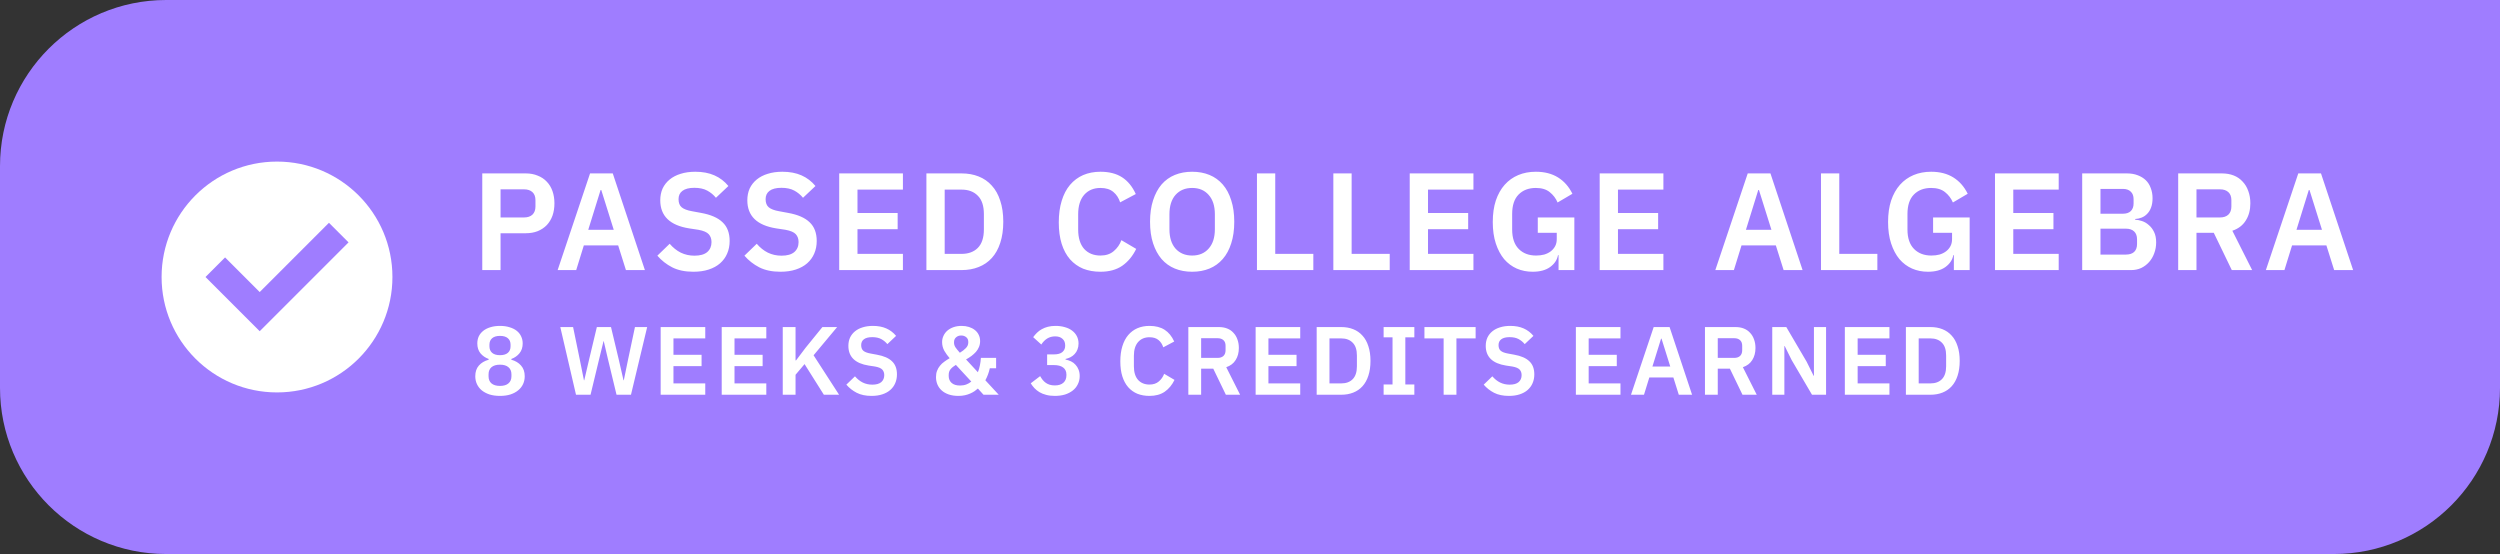
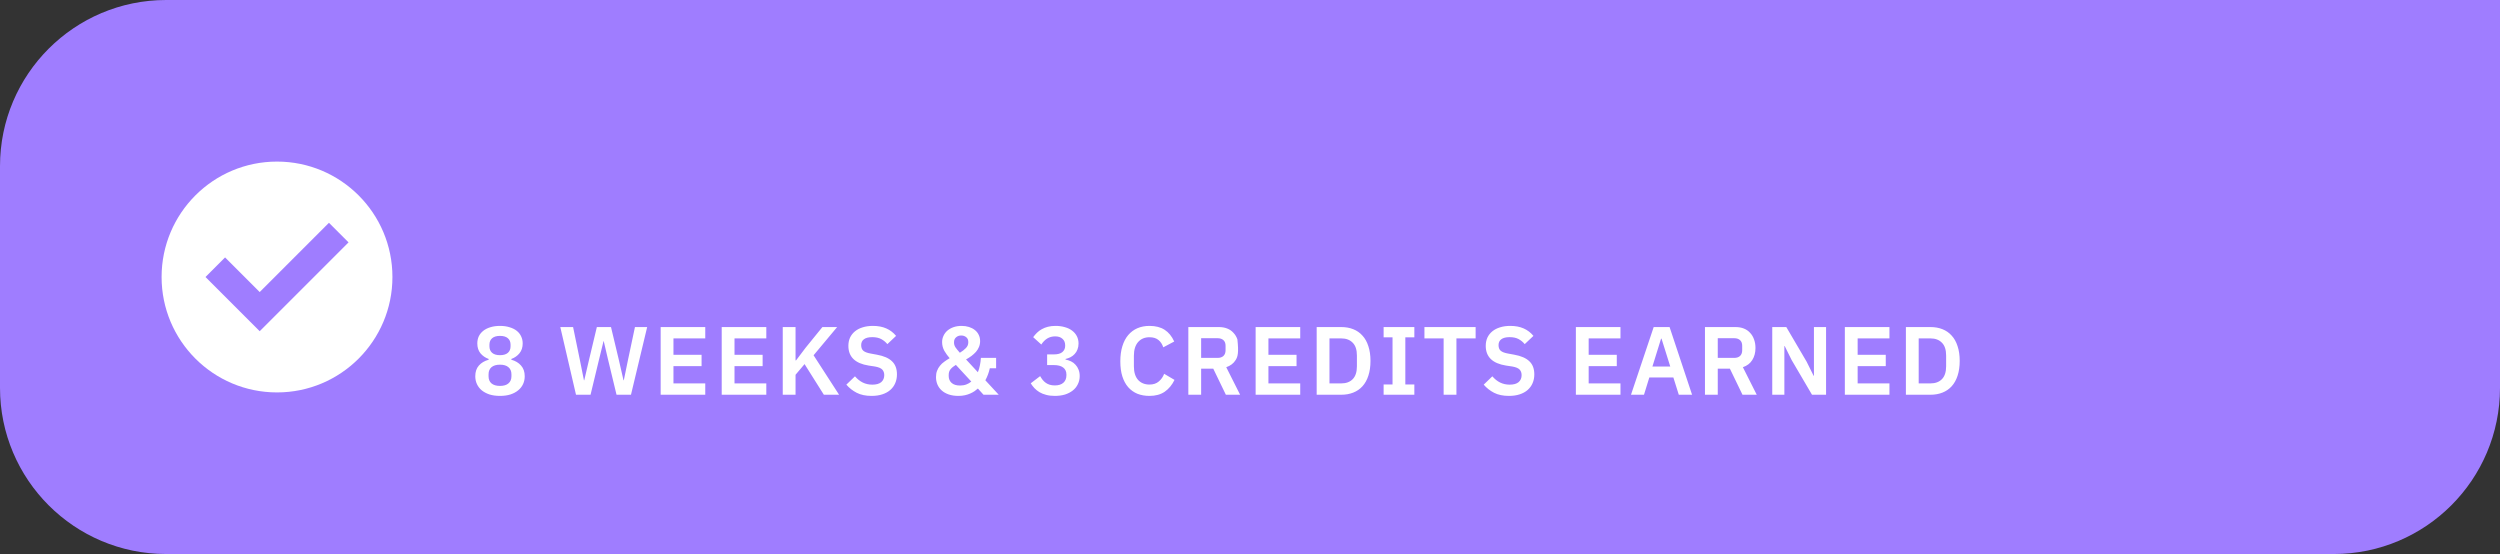
<svg xmlns="http://www.w3.org/2000/svg" width="361" height="80" viewBox="0 0 361 80" fill="none">
  <rect x="0" y="0" width="361" height="80" fill="#333333" stroke="none" />
  <path d="M0 24C0 10.745 10.745 0 24 0H361V56C361 69.255 350.255 80 337 80H24C10.745 80 0 69.255 0 56V24Z" fill="#9F7DFF" />
  <path fill-rule="evenodd" clip-rule="evenodd" d="M56.667 40C56.667 49.204 49.205 56.666 40.001 56.666C30.796 56.666 23.334 49.204 23.334 40C23.334 30.795 30.796 23.333 40.001 23.333C49.205 23.333 56.667 30.795 56.667 40ZM37.5 47.828L50.329 35L47.5 32.171L37.5 42.171L32.5 37.171L29.672 40L37.5 47.828Z" fill="white" />
-   <path d="M69.64 39V25.04H75.92C76.56 25.04 77.133 25.147 77.64 25.36C78.16 25.56 78.6 25.853 78.96 26.24C79.32 26.613 79.593 27.067 79.78 27.6C79.967 28.133 80.06 28.72 80.06 29.36C80.06 30.013 79.967 30.607 79.78 31.14C79.593 31.66 79.32 32.113 78.96 32.5C78.6 32.873 78.16 33.167 77.64 33.38C77.133 33.58 76.56 33.68 75.92 33.68H72.28V39H69.64ZM72.28 31.4H75.68C76.187 31.4 76.587 31.267 76.88 31C77.173 30.72 77.32 30.327 77.32 29.82V28.9C77.32 28.393 77.173 28.007 76.88 27.74C76.587 27.473 76.187 27.34 75.68 27.34H72.28V31.4ZM90.384 39L89.264 35.44H84.304L83.204 39H80.524L85.204 25.04H88.484L93.124 39H90.384ZM86.824 27.44H86.724L84.944 33.18H88.624L86.824 27.44ZM100.121 39.24C98.921 39.24 97.901 39.027 97.061 38.6C96.235 38.173 95.521 37.613 94.921 36.92L96.701 35.2C97.181 35.76 97.715 36.187 98.301 36.48C98.901 36.773 99.561 36.92 100.281 36.92C101.095 36.92 101.708 36.747 102.121 36.4C102.535 36.04 102.741 35.56 102.741 34.96C102.741 34.493 102.608 34.113 102.341 33.82C102.075 33.527 101.575 33.313 100.841 33.18L99.521 32.98C96.735 32.54 95.341 31.187 95.341 28.92C95.341 28.293 95.455 27.727 95.681 27.22C95.921 26.713 96.261 26.28 96.701 25.92C97.141 25.56 97.668 25.287 98.281 25.1C98.908 24.9 99.615 24.8 100.401 24.8C101.455 24.8 102.375 24.973 103.161 25.32C103.948 25.667 104.621 26.18 105.181 26.86L103.381 28.56C103.035 28.133 102.615 27.787 102.121 27.52C101.628 27.253 101.008 27.12 100.261 27.12C99.501 27.12 98.928 27.267 98.541 27.56C98.168 27.84 97.981 28.24 97.981 28.76C97.981 29.293 98.135 29.687 98.441 29.94C98.748 30.193 99.241 30.38 99.921 30.5L101.221 30.74C102.635 30.993 103.675 31.447 104.341 32.1C105.021 32.74 105.361 33.64 105.361 34.8C105.361 35.467 105.241 36.073 105.001 36.62C104.775 37.153 104.435 37.62 103.981 38.02C103.541 38.407 102.995 38.707 102.341 38.92C101.701 39.133 100.961 39.24 100.121 39.24ZM112.694 39.24C111.494 39.24 110.474 39.027 109.634 38.6C108.807 38.173 108.094 37.613 107.494 36.92L109.274 35.2C109.754 35.76 110.287 36.187 110.874 36.48C111.474 36.773 112.134 36.92 112.854 36.92C113.667 36.92 114.281 36.747 114.694 36.4C115.107 36.04 115.314 35.56 115.314 34.96C115.314 34.493 115.181 34.113 114.914 33.82C114.647 33.527 114.147 33.313 113.414 33.18L112.094 32.98C109.307 32.54 107.914 31.187 107.914 28.92C107.914 28.293 108.027 27.727 108.254 27.22C108.494 26.713 108.834 26.28 109.274 25.92C109.714 25.56 110.241 25.287 110.854 25.1C111.481 24.9 112.187 24.8 112.974 24.8C114.027 24.8 114.947 24.973 115.734 25.32C116.521 25.667 117.194 26.18 117.754 26.86L115.954 28.56C115.607 28.133 115.187 27.787 114.694 27.52C114.201 27.253 113.581 27.12 112.834 27.12C112.074 27.12 111.501 27.267 111.114 27.56C110.741 27.84 110.554 28.24 110.554 28.76C110.554 29.293 110.707 29.687 111.014 29.94C111.321 30.193 111.814 30.38 112.494 30.5L113.794 30.74C115.207 30.993 116.247 31.447 116.914 32.1C117.594 32.74 117.934 33.64 117.934 34.8C117.934 35.467 117.814 36.073 117.574 36.62C117.347 37.153 117.007 37.62 116.554 38.02C116.114 38.407 115.567 38.707 114.914 38.92C114.274 39.133 113.534 39.24 112.694 39.24ZM121.181 39V25.04H130.381V27.38H123.821V30.76H129.621V33.1H123.821V36.66H130.381V39H121.181ZM133.773 25.04H138.853C139.759 25.04 140.579 25.187 141.313 25.48C142.059 25.773 142.693 26.213 143.213 26.8C143.746 27.373 144.153 28.1 144.433 28.98C144.726 29.847 144.873 30.86 144.873 32.02C144.873 33.18 144.726 34.2 144.433 35.08C144.153 35.947 143.746 36.673 143.213 37.26C142.693 37.833 142.059 38.267 141.313 38.56C140.579 38.853 139.759 39 138.853 39H133.773V25.04ZM138.853 36.66C139.839 36.66 140.619 36.373 141.193 35.8C141.779 35.213 142.073 34.32 142.073 33.12V30.92C142.073 29.72 141.779 28.833 141.193 28.26C140.619 27.673 139.839 27.38 138.853 27.38H136.413V36.66H138.853ZM158.908 39.24C157.988 39.24 157.155 39.093 156.408 38.8C155.675 38.493 155.042 38.04 154.508 37.44C153.988 36.84 153.588 36.1 153.308 35.22C153.028 34.327 152.888 33.293 152.888 32.12C152.888 30.947 153.028 29.907 153.308 29C153.588 28.08 153.988 27.313 154.508 26.7C155.042 26.073 155.675 25.6 156.408 25.28C157.155 24.96 157.988 24.8 158.908 24.8C160.162 24.8 161.202 25.067 162.028 25.6C162.855 26.133 163.515 26.94 164.008 28.02L161.748 29.22C161.548 28.593 161.222 28.093 160.768 27.72C160.315 27.333 159.695 27.14 158.908 27.14C157.922 27.14 157.135 27.473 156.548 28.14C155.975 28.807 155.688 29.74 155.688 30.94V33.14C155.688 34.353 155.975 35.287 156.548 35.94C157.135 36.58 157.922 36.9 158.908 36.9C159.695 36.9 160.335 36.687 160.828 36.26C161.335 35.833 161.702 35.307 161.928 34.68L164.068 35.94C163.562 36.98 162.888 37.793 162.048 38.38C161.208 38.953 160.162 39.24 158.908 39.24ZM172.147 39.24C171.227 39.24 170.393 39.087 169.647 38.78C168.9 38.473 168.26 38.013 167.727 37.4C167.207 36.787 166.8 36.033 166.507 35.14C166.213 34.247 166.067 33.207 166.067 32.02C166.067 30.847 166.213 29.813 166.507 28.92C166.8 28.013 167.207 27.253 167.727 26.64C168.26 26.027 168.9 25.567 169.647 25.26C170.393 24.953 171.227 24.8 172.147 24.8C173.067 24.8 173.9 24.953 174.647 25.26C175.393 25.567 176.033 26.027 176.567 26.64C177.1 27.253 177.507 28.013 177.787 28.92C178.08 29.813 178.227 30.847 178.227 32.02C178.227 33.207 178.08 34.247 177.787 35.14C177.507 36.033 177.1 36.787 176.567 37.4C176.033 38.013 175.393 38.473 174.647 38.78C173.9 39.087 173.067 39.24 172.147 39.24ZM172.147 36.9C173.147 36.9 173.94 36.567 174.527 35.9C175.127 35.233 175.427 34.3 175.427 33.1V30.94C175.427 29.74 175.127 28.807 174.527 28.14C173.94 27.473 173.147 27.14 172.147 27.14C171.147 27.14 170.347 27.473 169.747 28.14C169.16 28.807 168.867 29.74 168.867 30.94V33.1C168.867 34.3 169.16 35.233 169.747 35.9C170.347 36.567 171.147 36.9 172.147 36.9ZM181.505 39V25.04H184.145V36.66H189.645V39H181.505ZM192.535 39V25.04H195.175V36.66H200.675V39H192.535ZM203.564 39V25.04H212.764V27.38H206.204V30.76H212.004V33.1H206.204V36.66H212.764V39H203.564ZM225.056 36.84H224.976C224.856 37.52 224.476 38.093 223.836 38.56C223.21 39.013 222.37 39.24 221.316 39.24C220.49 39.24 219.723 39.087 219.016 38.78C218.323 38.473 217.716 38.02 217.196 37.42C216.69 36.807 216.29 36.053 215.996 35.16C215.703 34.267 215.556 33.233 215.556 32.06C215.556 30.887 215.703 29.853 215.996 28.96C216.303 28.053 216.73 27.293 217.276 26.68C217.823 26.067 218.476 25.6 219.236 25.28C219.996 24.96 220.843 24.8 221.776 24.8C223.03 24.8 224.096 25.073 224.976 25.62C225.856 26.167 226.55 26.953 227.056 27.98L224.916 29.24C224.663 28.64 224.283 28.14 223.776 27.74C223.283 27.34 222.616 27.14 221.776 27.14C220.736 27.14 219.903 27.46 219.276 28.1C218.663 28.727 218.356 29.66 218.356 30.9V33.14C218.356 34.367 218.67 35.3 219.296 35.94C219.923 36.58 220.763 36.9 221.816 36.9C222.23 36.9 222.616 36.853 222.976 36.76C223.336 36.653 223.65 36.5 223.916 36.3C224.183 36.1 224.396 35.853 224.556 35.56C224.716 35.267 224.796 34.92 224.796 34.52V33.62H222.056V31.4H227.336V39H225.056V36.84ZM230.995 39V25.04H240.195V27.38H233.635V30.76H239.435V33.1H233.635V36.66H240.195V39H230.995ZM257.553 39L256.433 35.44H251.473L250.373 39H247.693L252.373 25.04H255.653L260.293 39H257.553ZM253.993 27.44H253.893L252.113 33.18H255.793L253.993 27.44ZM262.951 39V25.04H265.591V36.66H271.091V39H262.951ZM282.138 36.84H282.058C281.938 37.52 281.558 38.093 280.918 38.56C280.292 39.013 279.452 39.24 278.398 39.24C277.572 39.24 276.805 39.087 276.098 38.78C275.405 38.473 274.798 38.02 274.278 37.42C273.772 36.807 273.372 36.053 273.078 35.16C272.785 34.267 272.638 33.233 272.638 32.06C272.638 30.887 272.785 29.853 273.078 28.96C273.385 28.053 273.812 27.293 274.358 26.68C274.905 26.067 275.558 25.6 276.318 25.28C277.078 24.96 277.925 24.8 278.858 24.8C280.112 24.8 281.178 25.073 282.058 25.62C282.938 26.167 283.632 26.953 284.138 27.98L281.998 29.24C281.745 28.64 281.365 28.14 280.858 27.74C280.365 27.34 279.698 27.14 278.858 27.14C277.818 27.14 276.985 27.46 276.358 28.1C275.745 28.727 275.438 29.66 275.438 30.9V33.14C275.438 34.367 275.752 35.3 276.378 35.94C277.005 36.58 277.845 36.9 278.898 36.9C279.312 36.9 279.698 36.853 280.058 36.76C280.418 36.653 280.732 36.5 280.998 36.3C281.265 36.1 281.478 35.853 281.638 35.56C281.798 35.267 281.878 34.92 281.878 34.52V33.62H279.138V31.4H284.418V39H282.138V36.84ZM288.077 39V25.04H297.277V27.38H290.717V30.76H296.517V33.1H290.717V36.66H297.277V39H288.077ZM300.669 25.04H307.129C307.702 25.04 308.216 25.127 308.669 25.3C309.136 25.473 309.529 25.713 309.849 26.02C310.169 26.327 310.409 26.707 310.569 27.16C310.742 27.6 310.829 28.087 310.829 28.62C310.829 29.153 310.756 29.607 310.609 29.98C310.476 30.34 310.289 30.64 310.049 30.88C309.822 31.12 309.556 31.3 309.249 31.42C308.956 31.54 308.649 31.607 308.329 31.62V31.74C308.636 31.74 308.962 31.8 309.309 31.92C309.669 32.04 309.996 32.233 310.289 32.5C310.596 32.753 310.849 33.087 311.049 33.5C311.249 33.9 311.349 34.4 311.349 35C311.349 35.56 311.256 36.087 311.069 36.58C310.896 37.06 310.649 37.48 310.329 37.84C310.009 38.2 309.629 38.487 309.189 38.7C308.749 38.9 308.269 39 307.749 39H300.669V25.04ZM303.309 36.76H306.989C307.496 36.76 307.889 36.633 308.169 36.38C308.449 36.113 308.589 35.733 308.589 35.24V34.56C308.589 34.067 308.449 33.687 308.169 33.42C307.889 33.153 307.496 33.02 306.989 33.02H303.309V36.76ZM303.309 30.86H306.569C307.049 30.86 307.422 30.733 307.689 30.48C307.956 30.213 308.089 29.847 308.089 29.38V28.76C308.089 28.293 307.956 27.933 307.689 27.68C307.422 27.413 307.049 27.28 306.569 27.28H303.309V30.86ZM317.171 39H314.531V25.04H320.831C321.471 25.04 322.044 25.14 322.551 25.34C323.057 25.54 323.484 25.833 323.831 26.22C324.191 26.593 324.464 27.047 324.651 27.58C324.851 28.113 324.951 28.707 324.951 29.36C324.951 30.32 324.731 31.147 324.291 31.84C323.864 32.533 323.217 33.027 322.351 33.32L325.211 39H322.271L319.671 33.62H317.171V39ZM320.571 31.4C321.077 31.4 321.477 31.267 321.771 31C322.064 30.72 322.211 30.327 322.211 29.82V28.9C322.211 28.393 322.064 28.007 321.771 27.74C321.477 27.473 321.077 27.34 320.571 27.34H317.171V31.4H320.571ZM337.052 39L335.932 35.44H330.972L329.872 39H327.192L331.872 25.04H335.152L339.792 39H337.052ZM333.492 27.44H333.392L331.612 33.18H335.292L333.492 27.44Z" fill="white" />
-   <path d="M72.2 57.168C71.631 57.168 71.122 57.098 70.674 56.958C70.235 56.809 69.862 56.608 69.554 56.356C69.255 56.104 69.027 55.805 68.868 55.46C68.709 55.115 68.63 54.737 68.63 54.326C68.63 53.691 68.803 53.178 69.148 52.786C69.503 52.385 69.974 52.105 70.562 51.946V51.834C70.077 51.657 69.68 51.381 69.372 51.008C69.073 50.635 68.924 50.163 68.924 49.594C68.924 49.221 68.994 48.88 69.134 48.572C69.283 48.264 69.498 47.998 69.778 47.774C70.058 47.55 70.399 47.377 70.8 47.256C71.211 47.125 71.677 47.06 72.2 47.06C72.723 47.06 73.185 47.125 73.586 47.256C73.997 47.377 74.342 47.55 74.622 47.774C74.902 47.998 75.112 48.264 75.252 48.572C75.401 48.88 75.476 49.221 75.476 49.594C75.476 50.163 75.322 50.635 75.014 51.008C74.715 51.381 74.323 51.657 73.838 51.834V51.946C74.426 52.105 74.893 52.385 75.238 52.786C75.593 53.178 75.77 53.691 75.77 54.326C75.77 54.737 75.691 55.115 75.532 55.46C75.373 55.805 75.14 56.104 74.832 56.356C74.533 56.608 74.16 56.809 73.712 56.958C73.273 57.098 72.769 57.168 72.2 57.168ZM72.2 55.726C72.732 55.726 73.138 55.605 73.418 55.362C73.707 55.119 73.852 54.779 73.852 54.34V54.046C73.852 53.607 73.707 53.267 73.418 53.024C73.138 52.781 72.732 52.66 72.2 52.66C71.668 52.66 71.257 52.781 70.968 53.024C70.688 53.267 70.548 53.607 70.548 54.046V54.34C70.548 54.779 70.688 55.119 70.968 55.362C71.257 55.605 71.668 55.726 72.2 55.726ZM72.2 51.288C72.695 51.288 73.073 51.176 73.334 50.952C73.595 50.728 73.726 50.411 73.726 50V49.776C73.726 49.375 73.595 49.062 73.334 48.838C73.073 48.614 72.695 48.502 72.2 48.502C71.705 48.502 71.327 48.614 71.066 48.838C70.805 49.062 70.674 49.375 70.674 49.776V50C70.674 50.411 70.805 50.728 71.066 50.952C71.327 51.176 71.705 51.288 72.2 51.288ZM83.175 57L80.907 47.228H82.755L83.721 51.918L84.323 54.914H84.365L85.065 51.918L86.185 47.228H88.229L89.349 51.918L90.035 54.914H90.077L90.693 51.918L91.687 47.228H93.451L91.113 57H89.027L87.781 51.834L87.179 49.258H87.151L86.521 51.834L85.275 57H83.175ZM95.4 57V47.228H101.84V48.866H97.248V51.232H101.308V52.87H97.248V55.362H101.84V57H95.4ZM104.215 57V47.228H110.655V48.866H106.063V51.232H110.123V52.87H106.063V55.362H110.655V57H104.215ZM116.179 52.576L114.877 54.116V57H113.029V47.228H114.877V52.044H114.947L116.333 50.21L118.755 47.228H120.883L117.481 51.302L121.163 57H118.965L116.179 52.576ZM125.852 57.168C125.012 57.168 124.298 57.019 123.71 56.72C123.132 56.421 122.632 56.029 122.212 55.544L123.458 54.34C123.794 54.732 124.168 55.031 124.578 55.236C124.998 55.441 125.46 55.544 125.964 55.544C126.534 55.544 126.963 55.423 127.252 55.18C127.542 54.928 127.686 54.592 127.686 54.172C127.686 53.845 127.593 53.579 127.406 53.374C127.22 53.169 126.87 53.019 126.356 52.926L125.432 52.786C123.482 52.478 122.506 51.531 122.506 49.944C122.506 49.505 122.586 49.109 122.744 48.754C122.912 48.399 123.15 48.096 123.458 47.844C123.766 47.592 124.135 47.401 124.564 47.27C125.003 47.13 125.498 47.06 126.048 47.06C126.786 47.06 127.43 47.181 127.98 47.424C128.531 47.667 129.002 48.026 129.394 48.502L128.134 49.692C127.892 49.393 127.598 49.151 127.252 48.964C126.907 48.777 126.473 48.684 125.95 48.684C125.418 48.684 125.017 48.787 124.746 48.992C124.485 49.188 124.354 49.468 124.354 49.832C124.354 50.205 124.462 50.481 124.676 50.658C124.891 50.835 125.236 50.966 125.712 51.05L126.622 51.218C127.612 51.395 128.34 51.713 128.806 52.17C129.282 52.618 129.52 53.248 129.52 54.06C129.52 54.527 129.436 54.951 129.268 55.334C129.11 55.707 128.872 56.034 128.554 56.314C128.246 56.585 127.864 56.795 127.406 56.944C126.958 57.093 126.44 57.168 125.852 57.168ZM141.206 56.104C141.066 56.225 140.907 56.351 140.73 56.482C140.552 56.603 140.347 56.715 140.114 56.818C139.89 56.921 139.633 57.005 139.344 57.07C139.064 57.135 138.746 57.168 138.392 57.168C137.869 57.168 137.402 57.098 136.992 56.958C136.59 56.818 136.254 56.627 135.984 56.384C135.713 56.141 135.508 55.857 135.368 55.53C135.228 55.194 135.158 54.835 135.158 54.452C135.158 54.107 135.209 53.803 135.312 53.542C135.414 53.271 135.554 53.029 135.732 52.814C135.909 52.59 136.119 52.394 136.362 52.226C136.604 52.049 136.861 51.881 137.132 51.722C136.842 51.395 136.586 51.041 136.362 50.658C136.147 50.266 136.04 49.846 136.04 49.398C136.04 49.081 136.105 48.782 136.236 48.502C136.366 48.213 136.553 47.961 136.796 47.746C137.048 47.531 137.346 47.363 137.692 47.242C138.037 47.121 138.424 47.06 138.854 47.06C139.236 47.06 139.591 47.111 139.918 47.214C140.244 47.317 140.524 47.461 140.758 47.648C141 47.835 141.187 48.063 141.318 48.334C141.458 48.605 141.528 48.913 141.528 49.258C141.528 49.566 141.472 49.851 141.36 50.112C141.257 50.364 141.112 50.597 140.926 50.812C140.739 51.017 140.524 51.213 140.282 51.4C140.039 51.577 139.778 51.745 139.498 51.904L141.206 53.752C141.336 53.435 141.434 53.099 141.5 52.744C141.574 52.389 141.621 52.035 141.64 51.68H143.838V53.178H142.928C142.788 53.813 142.573 54.391 142.284 54.914L144.216 57H142.018L141.206 56.104ZM138.798 48.446C138.499 48.446 138.252 48.535 138.056 48.712C137.86 48.88 137.762 49.109 137.762 49.398V49.496C137.762 49.711 137.827 49.925 137.958 50.14C138.098 50.345 138.312 50.611 138.602 50.938C138.956 50.723 139.246 50.499 139.47 50.266C139.703 50.033 139.82 49.762 139.82 49.454V49.37C139.82 49.071 139.717 48.843 139.512 48.684C139.316 48.525 139.078 48.446 138.798 48.446ZM138.63 55.67C138.966 55.67 139.269 55.619 139.54 55.516C139.81 55.413 140.048 55.273 140.254 55.096L138.028 52.688C137.701 52.884 137.444 53.094 137.258 53.318C137.08 53.533 136.992 53.808 136.992 54.144V54.298C136.992 54.709 137.132 55.04 137.412 55.292C137.692 55.544 138.098 55.67 138.63 55.67ZM152.171 51.176C152.731 51.176 153.141 51.064 153.403 50.84C153.673 50.607 153.809 50.313 153.809 49.958V49.86C153.809 49.459 153.678 49.146 153.417 48.922C153.165 48.689 152.815 48.572 152.367 48.572C151.937 48.572 151.555 48.675 151.219 48.88C150.892 49.085 150.607 49.375 150.365 49.748L149.189 48.684C149.357 48.46 149.539 48.25 149.735 48.054C149.94 47.849 150.173 47.676 150.435 47.536C150.696 47.387 150.99 47.27 151.317 47.186C151.643 47.102 152.012 47.06 152.423 47.06C152.917 47.06 153.365 47.121 153.767 47.242C154.177 47.354 154.527 47.522 154.817 47.746C155.115 47.97 155.344 48.241 155.503 48.558C155.661 48.866 155.741 49.216 155.741 49.608C155.741 49.925 155.689 50.21 155.587 50.462C155.493 50.714 155.358 50.933 155.181 51.12C155.013 51.307 154.812 51.461 154.579 51.582C154.355 51.694 154.117 51.778 153.865 51.834V51.918C154.145 51.974 154.411 52.063 154.663 52.184C154.915 52.305 155.129 52.469 155.307 52.674C155.493 52.87 155.638 53.103 155.741 53.374C155.853 53.645 155.909 53.953 155.909 54.298C155.909 54.727 155.82 55.119 155.643 55.474C155.475 55.829 155.232 56.132 154.915 56.384C154.597 56.636 154.219 56.832 153.781 56.972C153.342 57.103 152.852 57.168 152.311 57.168C151.835 57.168 151.415 57.117 151.051 57.014C150.687 56.921 150.365 56.79 150.085 56.622C149.814 56.454 149.576 56.263 149.371 56.048C149.165 55.824 148.988 55.591 148.839 55.348L150.197 54.312C150.309 54.508 150.43 54.69 150.561 54.858C150.691 55.017 150.841 55.157 151.009 55.278C151.177 55.399 151.368 55.493 151.583 55.558C151.797 55.623 152.04 55.656 152.311 55.656C152.852 55.656 153.267 55.525 153.557 55.264C153.846 55.003 153.991 54.643 153.991 54.186V54.088C153.991 53.64 153.832 53.299 153.515 53.066C153.207 52.833 152.759 52.716 152.171 52.716H151.205V51.176H152.171ZM165.988 57.168C165.344 57.168 164.761 57.065 164.238 56.86C163.725 56.645 163.281 56.328 162.908 55.908C162.544 55.488 162.264 54.97 162.068 54.354C161.872 53.729 161.774 53.005 161.774 52.184C161.774 51.363 161.872 50.635 162.068 50C162.264 49.356 162.544 48.819 162.908 48.39C163.281 47.951 163.725 47.62 164.238 47.396C164.761 47.172 165.344 47.06 165.988 47.06C166.865 47.06 167.593 47.247 168.172 47.62C168.751 47.993 169.213 48.558 169.558 49.314L167.976 50.154C167.836 49.715 167.607 49.365 167.29 49.104C166.973 48.833 166.539 48.698 165.988 48.698C165.297 48.698 164.747 48.931 164.336 49.398C163.935 49.865 163.734 50.518 163.734 51.358V52.898C163.734 53.747 163.935 54.401 164.336 54.858C164.747 55.306 165.297 55.53 165.988 55.53C166.539 55.53 166.987 55.381 167.332 55.082C167.687 54.783 167.943 54.415 168.102 53.976L169.6 54.858C169.245 55.586 168.774 56.155 168.186 56.566C167.598 56.967 166.865 57.168 165.988 57.168ZM173.444 57H171.596V47.228H176.006C176.454 47.228 176.856 47.298 177.21 47.438C177.565 47.578 177.864 47.783 178.106 48.054C178.358 48.315 178.55 48.633 178.68 49.006C178.82 49.379 178.89 49.795 178.89 50.252C178.89 50.924 178.736 51.503 178.428 51.988C178.13 52.473 177.677 52.819 177.07 53.024L179.072 57H177.014L175.194 53.234H173.444V57ZM175.824 51.68C176.179 51.68 176.459 51.587 176.664 51.4C176.87 51.204 176.972 50.929 176.972 50.574V49.93C176.972 49.575 176.87 49.305 176.664 49.118C176.459 48.931 176.179 48.838 175.824 48.838H173.444V51.68H175.824ZM181.313 57V47.228H187.753V48.866H183.161V51.232H187.221V52.87H183.161V55.362H187.753V57H181.313ZM190.128 47.228H193.684C194.318 47.228 194.892 47.331 195.406 47.536C195.928 47.741 196.372 48.049 196.736 48.46C197.109 48.861 197.394 49.37 197.59 49.986C197.795 50.593 197.898 51.302 197.898 52.114C197.898 52.926 197.795 53.64 197.59 54.256C197.394 54.863 197.109 55.371 196.736 55.782C196.372 56.183 195.928 56.487 195.406 56.692C194.892 56.897 194.318 57 193.684 57H190.128V47.228ZM193.684 55.362C194.374 55.362 194.92 55.161 195.322 54.76C195.732 54.349 195.938 53.724 195.938 52.884V51.344C195.938 50.504 195.732 49.883 195.322 49.482C194.92 49.071 194.374 48.866 193.684 48.866H191.976V55.362H193.684ZM199.794 57V55.516H201.082V48.712H199.794V47.228H204.232V48.712H202.93V55.516H204.232V57H199.794ZM210.308 48.866V57H208.46V48.866H205.688V47.228H213.08V48.866H210.308ZM217.887 57.168C217.047 57.168 216.333 57.019 215.745 56.72C215.166 56.421 214.667 56.029 214.247 55.544L215.493 54.34C215.829 54.732 216.202 55.031 216.613 55.236C217.033 55.441 217.495 55.544 217.999 55.544C218.568 55.544 218.997 55.423 219.287 55.18C219.576 54.928 219.721 54.592 219.721 54.172C219.721 53.845 219.627 53.579 219.441 53.374C219.254 53.169 218.904 53.019 218.391 52.926L217.467 52.786C215.516 52.478 214.541 51.531 214.541 49.944C214.541 49.505 214.62 49.109 214.779 48.754C214.947 48.399 215.185 48.096 215.493 47.844C215.801 47.592 216.169 47.401 216.599 47.27C217.037 47.13 217.532 47.06 218.083 47.06C218.82 47.06 219.464 47.181 220.015 47.424C220.565 47.667 221.037 48.026 221.429 48.502L220.169 49.692C219.926 49.393 219.632 49.151 219.287 48.964C218.941 48.777 218.507 48.684 217.985 48.684C217.453 48.684 217.051 48.787 216.781 48.992C216.519 49.188 216.389 49.468 216.389 49.832C216.389 50.205 216.496 50.481 216.711 50.658C216.925 50.835 217.271 50.966 217.747 51.05L218.657 51.218C219.646 51.395 220.374 51.713 220.841 52.17C221.317 52.618 221.555 53.248 221.555 54.06C221.555 54.527 221.471 54.951 221.303 55.334C221.144 55.707 220.906 56.034 220.589 56.314C220.281 56.585 219.898 56.795 219.441 56.944C218.993 57.093 218.475 57.168 217.887 57.168ZM227.556 57V47.228H233.996V48.866H229.404V51.232H233.464V52.87H229.404V55.362H233.996V57H227.556ZM242.418 57L241.634 54.508H238.162L237.392 57H235.516L238.792 47.228H241.088L244.336 57H242.418ZM239.926 48.908H239.856L238.61 52.926H241.186L239.926 48.908ZM248.045 57H246.197V47.228H250.607C251.055 47.228 251.456 47.298 251.811 47.438C252.165 47.578 252.464 47.783 252.707 48.054C252.959 48.315 253.15 48.633 253.281 49.006C253.421 49.379 253.491 49.795 253.491 50.252C253.491 50.924 253.337 51.503 253.029 51.988C252.73 52.473 252.277 52.819 251.671 53.024L253.673 57H251.615L249.795 53.234H248.045V57ZM250.425 51.68C250.779 51.68 251.059 51.587 251.265 51.4C251.47 51.204 251.573 50.929 251.573 50.574V49.93C251.573 49.575 251.47 49.305 251.265 49.118C251.059 48.931 250.779 48.838 250.425 48.838H248.045V51.68H250.425ZM258.713 51.988L257.705 49.958H257.663V57H255.913V47.228H257.943L260.883 52.24L261.891 54.27H261.933V47.228H263.683V57H261.653L258.713 51.988ZM266.396 57V47.228H272.836V48.866H268.244V51.232H272.304V52.87H268.244V55.362H272.836V57H266.396ZM275.211 47.228H278.767C279.401 47.228 279.975 47.331 280.489 47.536C281.011 47.741 281.455 48.049 281.819 48.46C282.192 48.861 282.477 49.37 282.673 49.986C282.878 50.593 282.981 51.302 282.981 52.114C282.981 52.926 282.878 53.64 282.673 54.256C282.477 54.863 282.192 55.371 281.819 55.782C281.455 56.183 281.011 56.487 280.489 56.692C279.975 56.897 279.401 57 278.767 57H275.211V47.228ZM278.767 55.362C279.457 55.362 280.003 55.161 280.405 54.76C280.815 54.349 281.021 53.724 281.021 52.884V51.344C281.021 50.504 280.815 49.883 280.405 49.482C280.003 49.071 279.457 48.866 278.767 48.866H277.059V55.362H278.767Z" fill="white" />
+   <path d="M72.2 57.168C71.631 57.168 71.122 57.098 70.674 56.958C70.235 56.809 69.862 56.608 69.554 56.356C69.255 56.104 69.027 55.805 68.868 55.46C68.709 55.115 68.63 54.737 68.63 54.326C68.63 53.691 68.803 53.178 69.148 52.786C69.503 52.385 69.974 52.105 70.562 51.946V51.834C70.077 51.657 69.68 51.381 69.372 51.008C69.073 50.635 68.924 50.163 68.924 49.594C68.924 49.221 68.994 48.88 69.134 48.572C69.283 48.264 69.498 47.998 69.778 47.774C70.058 47.55 70.399 47.377 70.8 47.256C71.211 47.125 71.677 47.06 72.2 47.06C72.723 47.06 73.185 47.125 73.586 47.256C73.997 47.377 74.342 47.55 74.622 47.774C74.902 47.998 75.112 48.264 75.252 48.572C75.401 48.88 75.476 49.221 75.476 49.594C75.476 50.163 75.322 50.635 75.014 51.008C74.715 51.381 74.323 51.657 73.838 51.834V51.946C74.426 52.105 74.893 52.385 75.238 52.786C75.593 53.178 75.77 53.691 75.77 54.326C75.77 54.737 75.691 55.115 75.532 55.46C75.373 55.805 75.14 56.104 74.832 56.356C74.533 56.608 74.16 56.809 73.712 56.958C73.273 57.098 72.769 57.168 72.2 57.168ZM72.2 55.726C72.732 55.726 73.138 55.605 73.418 55.362C73.707 55.119 73.852 54.779 73.852 54.34V54.046C73.852 53.607 73.707 53.267 73.418 53.024C73.138 52.781 72.732 52.66 72.2 52.66C71.668 52.66 71.257 52.781 70.968 53.024C70.688 53.267 70.548 53.607 70.548 54.046V54.34C70.548 54.779 70.688 55.119 70.968 55.362C71.257 55.605 71.668 55.726 72.2 55.726ZM72.2 51.288C72.695 51.288 73.073 51.176 73.334 50.952C73.595 50.728 73.726 50.411 73.726 50V49.776C73.726 49.375 73.595 49.062 73.334 48.838C73.073 48.614 72.695 48.502 72.2 48.502C71.705 48.502 71.327 48.614 71.066 48.838C70.805 49.062 70.674 49.375 70.674 49.776V50C70.674 50.411 70.805 50.728 71.066 50.952C71.327 51.176 71.705 51.288 72.2 51.288ZM83.175 57L80.907 47.228H82.755L83.721 51.918L84.323 54.914H84.365L85.065 51.918L86.185 47.228H88.229L89.349 51.918L90.035 54.914H90.077L90.693 51.918L91.687 47.228H93.451L91.113 57H89.027L87.781 51.834L87.179 49.258H87.151L86.521 51.834L85.275 57H83.175ZM95.4 57V47.228H101.84V48.866H97.248V51.232H101.308V52.87H97.248V55.362H101.84V57H95.4ZM104.215 57V47.228H110.655V48.866H106.063V51.232H110.123V52.87H106.063V55.362H110.655V57H104.215ZM116.179 52.576L114.877 54.116V57H113.029V47.228H114.877V52.044H114.947L116.333 50.21L118.755 47.228H120.883L117.481 51.302L121.163 57H118.965L116.179 52.576ZM125.852 57.168C125.012 57.168 124.298 57.019 123.71 56.72C123.132 56.421 122.632 56.029 122.212 55.544L123.458 54.34C123.794 54.732 124.168 55.031 124.578 55.236C124.998 55.441 125.46 55.544 125.964 55.544C126.534 55.544 126.963 55.423 127.252 55.18C127.542 54.928 127.686 54.592 127.686 54.172C127.686 53.845 127.593 53.579 127.406 53.374C127.22 53.169 126.87 53.019 126.356 52.926L125.432 52.786C123.482 52.478 122.506 51.531 122.506 49.944C122.506 49.505 122.586 49.109 122.744 48.754C122.912 48.399 123.15 48.096 123.458 47.844C123.766 47.592 124.135 47.401 124.564 47.27C125.003 47.13 125.498 47.06 126.048 47.06C126.786 47.06 127.43 47.181 127.98 47.424C128.531 47.667 129.002 48.026 129.394 48.502L128.134 49.692C127.892 49.393 127.598 49.151 127.252 48.964C126.907 48.777 126.473 48.684 125.95 48.684C125.418 48.684 125.017 48.787 124.746 48.992C124.485 49.188 124.354 49.468 124.354 49.832C124.354 50.205 124.462 50.481 124.676 50.658C124.891 50.835 125.236 50.966 125.712 51.05L126.622 51.218C127.612 51.395 128.34 51.713 128.806 52.17C129.282 52.618 129.52 53.248 129.52 54.06C129.52 54.527 129.436 54.951 129.268 55.334C129.11 55.707 128.872 56.034 128.554 56.314C128.246 56.585 127.864 56.795 127.406 56.944C126.958 57.093 126.44 57.168 125.852 57.168ZM141.206 56.104C141.066 56.225 140.907 56.351 140.73 56.482C140.552 56.603 140.347 56.715 140.114 56.818C139.89 56.921 139.633 57.005 139.344 57.07C139.064 57.135 138.746 57.168 138.392 57.168C137.869 57.168 137.402 57.098 136.992 56.958C136.59 56.818 136.254 56.627 135.984 56.384C135.713 56.141 135.508 55.857 135.368 55.53C135.228 55.194 135.158 54.835 135.158 54.452C135.158 54.107 135.209 53.803 135.312 53.542C135.414 53.271 135.554 53.029 135.732 52.814C135.909 52.59 136.119 52.394 136.362 52.226C136.604 52.049 136.861 51.881 137.132 51.722C136.842 51.395 136.586 51.041 136.362 50.658C136.147 50.266 136.04 49.846 136.04 49.398C136.04 49.081 136.105 48.782 136.236 48.502C136.366 48.213 136.553 47.961 136.796 47.746C137.048 47.531 137.346 47.363 137.692 47.242C138.037 47.121 138.424 47.06 138.854 47.06C139.236 47.06 139.591 47.111 139.918 47.214C140.244 47.317 140.524 47.461 140.758 47.648C141 47.835 141.187 48.063 141.318 48.334C141.458 48.605 141.528 48.913 141.528 49.258C141.528 49.566 141.472 49.851 141.36 50.112C141.257 50.364 141.112 50.597 140.926 50.812C140.739 51.017 140.524 51.213 140.282 51.4C140.039 51.577 139.778 51.745 139.498 51.904L141.206 53.752C141.336 53.435 141.434 53.099 141.5 52.744C141.574 52.389 141.621 52.035 141.64 51.68H143.838V53.178H142.928C142.788 53.813 142.573 54.391 142.284 54.914L144.216 57H142.018L141.206 56.104ZM138.798 48.446C138.499 48.446 138.252 48.535 138.056 48.712C137.86 48.88 137.762 49.109 137.762 49.398V49.496C137.762 49.711 137.827 49.925 137.958 50.14C138.098 50.345 138.312 50.611 138.602 50.938C138.956 50.723 139.246 50.499 139.47 50.266C139.703 50.033 139.82 49.762 139.82 49.454V49.37C139.82 49.071 139.717 48.843 139.512 48.684C139.316 48.525 139.078 48.446 138.798 48.446ZM138.63 55.67C138.966 55.67 139.269 55.619 139.54 55.516C139.81 55.413 140.048 55.273 140.254 55.096L138.028 52.688C137.701 52.884 137.444 53.094 137.258 53.318C137.08 53.533 136.992 53.808 136.992 54.144V54.298C136.992 54.709 137.132 55.04 137.412 55.292C137.692 55.544 138.098 55.67 138.63 55.67ZM152.171 51.176C152.731 51.176 153.141 51.064 153.403 50.84C153.673 50.607 153.809 50.313 153.809 49.958V49.86C153.809 49.459 153.678 49.146 153.417 48.922C153.165 48.689 152.815 48.572 152.367 48.572C151.937 48.572 151.555 48.675 151.219 48.88C150.892 49.085 150.607 49.375 150.365 49.748L149.189 48.684C149.357 48.46 149.539 48.25 149.735 48.054C149.94 47.849 150.173 47.676 150.435 47.536C150.696 47.387 150.99 47.27 151.317 47.186C151.643 47.102 152.012 47.06 152.423 47.06C152.917 47.06 153.365 47.121 153.767 47.242C154.177 47.354 154.527 47.522 154.817 47.746C155.115 47.97 155.344 48.241 155.503 48.558C155.661 48.866 155.741 49.216 155.741 49.608C155.741 49.925 155.689 50.21 155.587 50.462C155.493 50.714 155.358 50.933 155.181 51.12C155.013 51.307 154.812 51.461 154.579 51.582C154.355 51.694 154.117 51.778 153.865 51.834V51.918C154.145 51.974 154.411 52.063 154.663 52.184C154.915 52.305 155.129 52.469 155.307 52.674C155.493 52.87 155.638 53.103 155.741 53.374C155.853 53.645 155.909 53.953 155.909 54.298C155.909 54.727 155.82 55.119 155.643 55.474C155.475 55.829 155.232 56.132 154.915 56.384C154.597 56.636 154.219 56.832 153.781 56.972C153.342 57.103 152.852 57.168 152.311 57.168C151.835 57.168 151.415 57.117 151.051 57.014C150.687 56.921 150.365 56.79 150.085 56.622C149.814 56.454 149.576 56.263 149.371 56.048C149.165 55.824 148.988 55.591 148.839 55.348L150.197 54.312C150.309 54.508 150.43 54.69 150.561 54.858C150.691 55.017 150.841 55.157 151.009 55.278C151.177 55.399 151.368 55.493 151.583 55.558C151.797 55.623 152.04 55.656 152.311 55.656C152.852 55.656 153.267 55.525 153.557 55.264C153.846 55.003 153.991 54.643 153.991 54.186V54.088C153.991 53.64 153.832 53.299 153.515 53.066C153.207 52.833 152.759 52.716 152.171 52.716H151.205V51.176H152.171ZM165.988 57.168C165.344 57.168 164.761 57.065 164.238 56.86C163.725 56.645 163.281 56.328 162.908 55.908C162.544 55.488 162.264 54.97 162.068 54.354C161.872 53.729 161.774 53.005 161.774 52.184C161.774 51.363 161.872 50.635 162.068 50C162.264 49.356 162.544 48.819 162.908 48.39C163.281 47.951 163.725 47.62 164.238 47.396C164.761 47.172 165.344 47.06 165.988 47.06C166.865 47.06 167.593 47.247 168.172 47.62C168.751 47.993 169.213 48.558 169.558 49.314L167.976 50.154C167.836 49.715 167.607 49.365 167.29 49.104C166.973 48.833 166.539 48.698 165.988 48.698C165.297 48.698 164.747 48.931 164.336 49.398C163.935 49.865 163.734 50.518 163.734 51.358V52.898C163.734 53.747 163.935 54.401 164.336 54.858C164.747 55.306 165.297 55.53 165.988 55.53C166.539 55.53 166.987 55.381 167.332 55.082C167.687 54.783 167.943 54.415 168.102 53.976L169.6 54.858C169.245 55.586 168.774 56.155 168.186 56.566C167.598 56.967 166.865 57.168 165.988 57.168ZM173.444 57H171.596V47.228H176.006C176.454 47.228 176.856 47.298 177.21 47.438C177.565 47.578 177.864 47.783 178.106 48.054C178.358 48.315 178.55 48.633 178.68 49.006C178.89 50.924 178.736 51.503 178.428 51.988C178.13 52.473 177.677 52.819 177.07 53.024L179.072 57H177.014L175.194 53.234H173.444V57ZM175.824 51.68C176.179 51.68 176.459 51.587 176.664 51.4C176.87 51.204 176.972 50.929 176.972 50.574V49.93C176.972 49.575 176.87 49.305 176.664 49.118C176.459 48.931 176.179 48.838 175.824 48.838H173.444V51.68H175.824ZM181.313 57V47.228H187.753V48.866H183.161V51.232H187.221V52.87H183.161V55.362H187.753V57H181.313ZM190.128 47.228H193.684C194.318 47.228 194.892 47.331 195.406 47.536C195.928 47.741 196.372 48.049 196.736 48.46C197.109 48.861 197.394 49.37 197.59 49.986C197.795 50.593 197.898 51.302 197.898 52.114C197.898 52.926 197.795 53.64 197.59 54.256C197.394 54.863 197.109 55.371 196.736 55.782C196.372 56.183 195.928 56.487 195.406 56.692C194.892 56.897 194.318 57 193.684 57H190.128V47.228ZM193.684 55.362C194.374 55.362 194.92 55.161 195.322 54.76C195.732 54.349 195.938 53.724 195.938 52.884V51.344C195.938 50.504 195.732 49.883 195.322 49.482C194.92 49.071 194.374 48.866 193.684 48.866H191.976V55.362H193.684ZM199.794 57V55.516H201.082V48.712H199.794V47.228H204.232V48.712H202.93V55.516H204.232V57H199.794ZM210.308 48.866V57H208.46V48.866H205.688V47.228H213.08V48.866H210.308ZM217.887 57.168C217.047 57.168 216.333 57.019 215.745 56.72C215.166 56.421 214.667 56.029 214.247 55.544L215.493 54.34C215.829 54.732 216.202 55.031 216.613 55.236C217.033 55.441 217.495 55.544 217.999 55.544C218.568 55.544 218.997 55.423 219.287 55.18C219.576 54.928 219.721 54.592 219.721 54.172C219.721 53.845 219.627 53.579 219.441 53.374C219.254 53.169 218.904 53.019 218.391 52.926L217.467 52.786C215.516 52.478 214.541 51.531 214.541 49.944C214.541 49.505 214.62 49.109 214.779 48.754C214.947 48.399 215.185 48.096 215.493 47.844C215.801 47.592 216.169 47.401 216.599 47.27C217.037 47.13 217.532 47.06 218.083 47.06C218.82 47.06 219.464 47.181 220.015 47.424C220.565 47.667 221.037 48.026 221.429 48.502L220.169 49.692C219.926 49.393 219.632 49.151 219.287 48.964C218.941 48.777 218.507 48.684 217.985 48.684C217.453 48.684 217.051 48.787 216.781 48.992C216.519 49.188 216.389 49.468 216.389 49.832C216.389 50.205 216.496 50.481 216.711 50.658C216.925 50.835 217.271 50.966 217.747 51.05L218.657 51.218C219.646 51.395 220.374 51.713 220.841 52.17C221.317 52.618 221.555 53.248 221.555 54.06C221.555 54.527 221.471 54.951 221.303 55.334C221.144 55.707 220.906 56.034 220.589 56.314C220.281 56.585 219.898 56.795 219.441 56.944C218.993 57.093 218.475 57.168 217.887 57.168ZM227.556 57V47.228H233.996V48.866H229.404V51.232H233.464V52.87H229.404V55.362H233.996V57H227.556ZM242.418 57L241.634 54.508H238.162L237.392 57H235.516L238.792 47.228H241.088L244.336 57H242.418ZM239.926 48.908H239.856L238.61 52.926H241.186L239.926 48.908ZM248.045 57H246.197V47.228H250.607C251.055 47.228 251.456 47.298 251.811 47.438C252.165 47.578 252.464 47.783 252.707 48.054C252.959 48.315 253.15 48.633 253.281 49.006C253.421 49.379 253.491 49.795 253.491 50.252C253.491 50.924 253.337 51.503 253.029 51.988C252.73 52.473 252.277 52.819 251.671 53.024L253.673 57H251.615L249.795 53.234H248.045V57ZM250.425 51.68C250.779 51.68 251.059 51.587 251.265 51.4C251.47 51.204 251.573 50.929 251.573 50.574V49.93C251.573 49.575 251.47 49.305 251.265 49.118C251.059 48.931 250.779 48.838 250.425 48.838H248.045V51.68H250.425ZM258.713 51.988L257.705 49.958H257.663V57H255.913V47.228H257.943L260.883 52.24L261.891 54.27H261.933V47.228H263.683V57H261.653L258.713 51.988ZM266.396 57V47.228H272.836V48.866H268.244V51.232H272.304V52.87H268.244V55.362H272.836V57H266.396ZM275.211 47.228H278.767C279.401 47.228 279.975 47.331 280.489 47.536C281.011 47.741 281.455 48.049 281.819 48.46C282.192 48.861 282.477 49.37 282.673 49.986C282.878 50.593 282.981 51.302 282.981 52.114C282.981 52.926 282.878 53.64 282.673 54.256C282.477 54.863 282.192 55.371 281.819 55.782C281.455 56.183 281.011 56.487 280.489 56.692C279.975 56.897 279.401 57 278.767 57H275.211V47.228ZM278.767 55.362C279.457 55.362 280.003 55.161 280.405 54.76C280.815 54.349 281.021 53.724 281.021 52.884V51.344C281.021 50.504 280.815 49.883 280.405 49.482C280.003 49.071 279.457 48.866 278.767 48.866H277.059V55.362H278.767Z" fill="white" />
</svg>